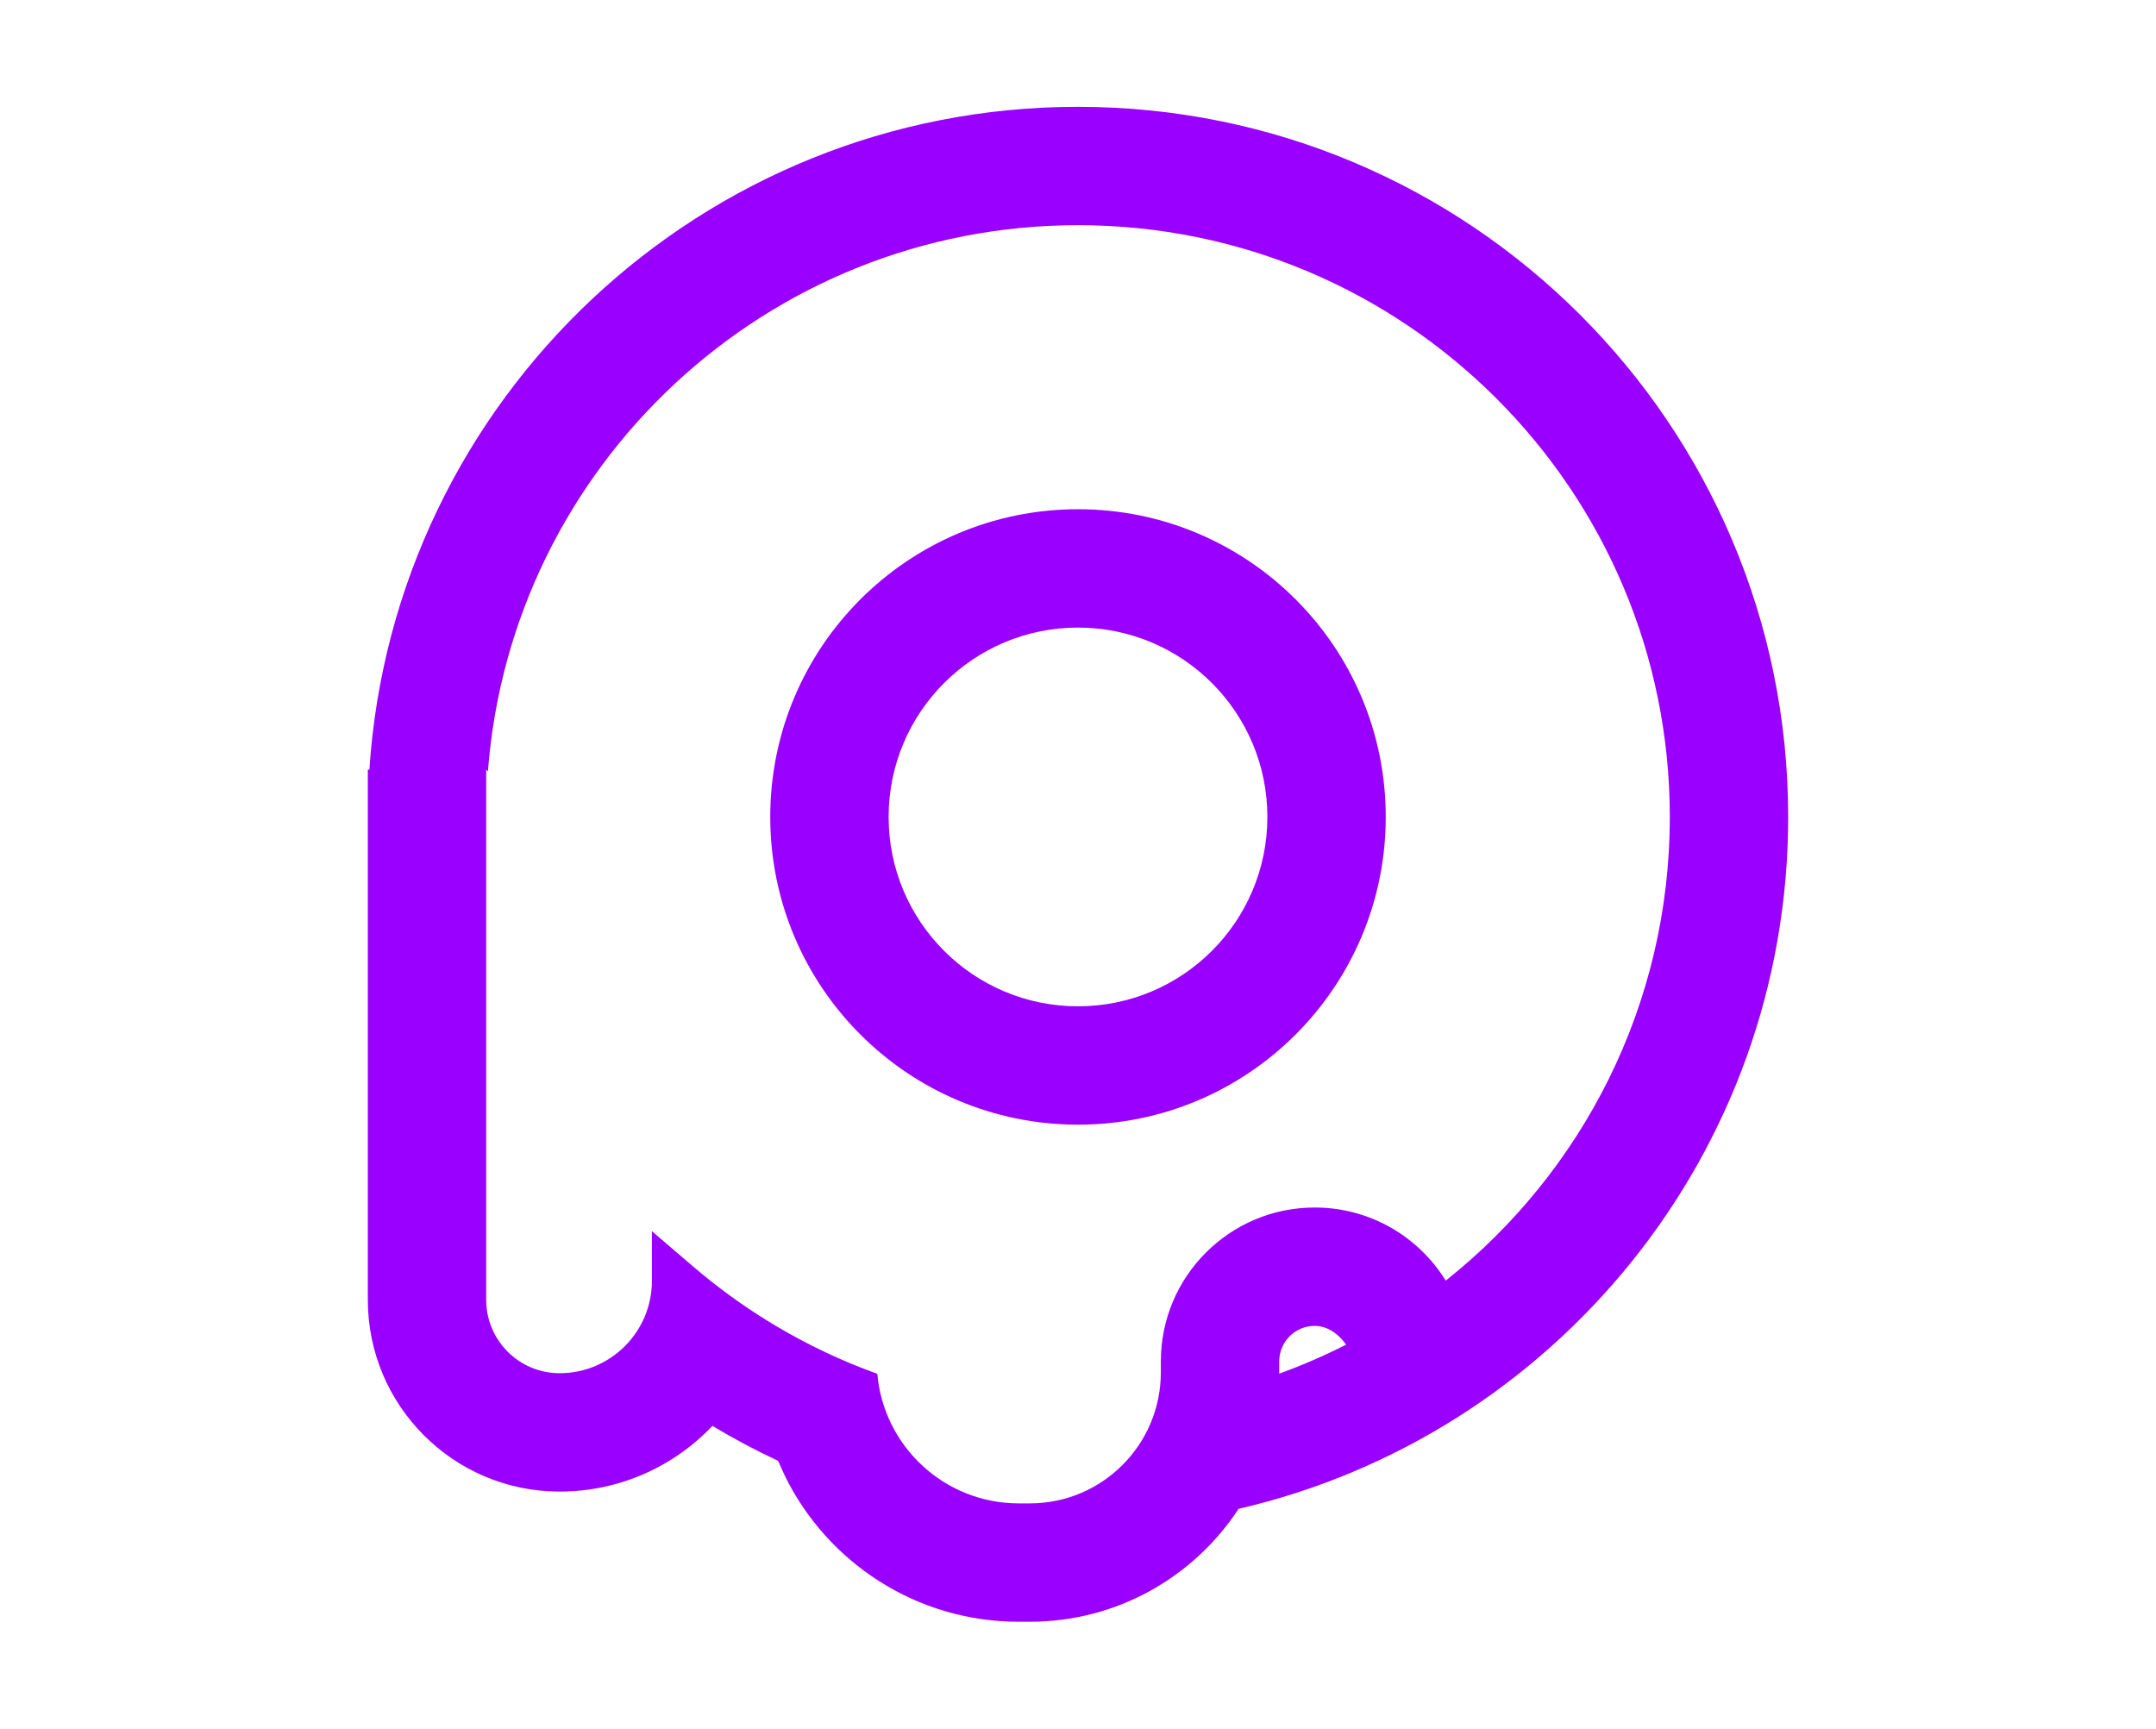
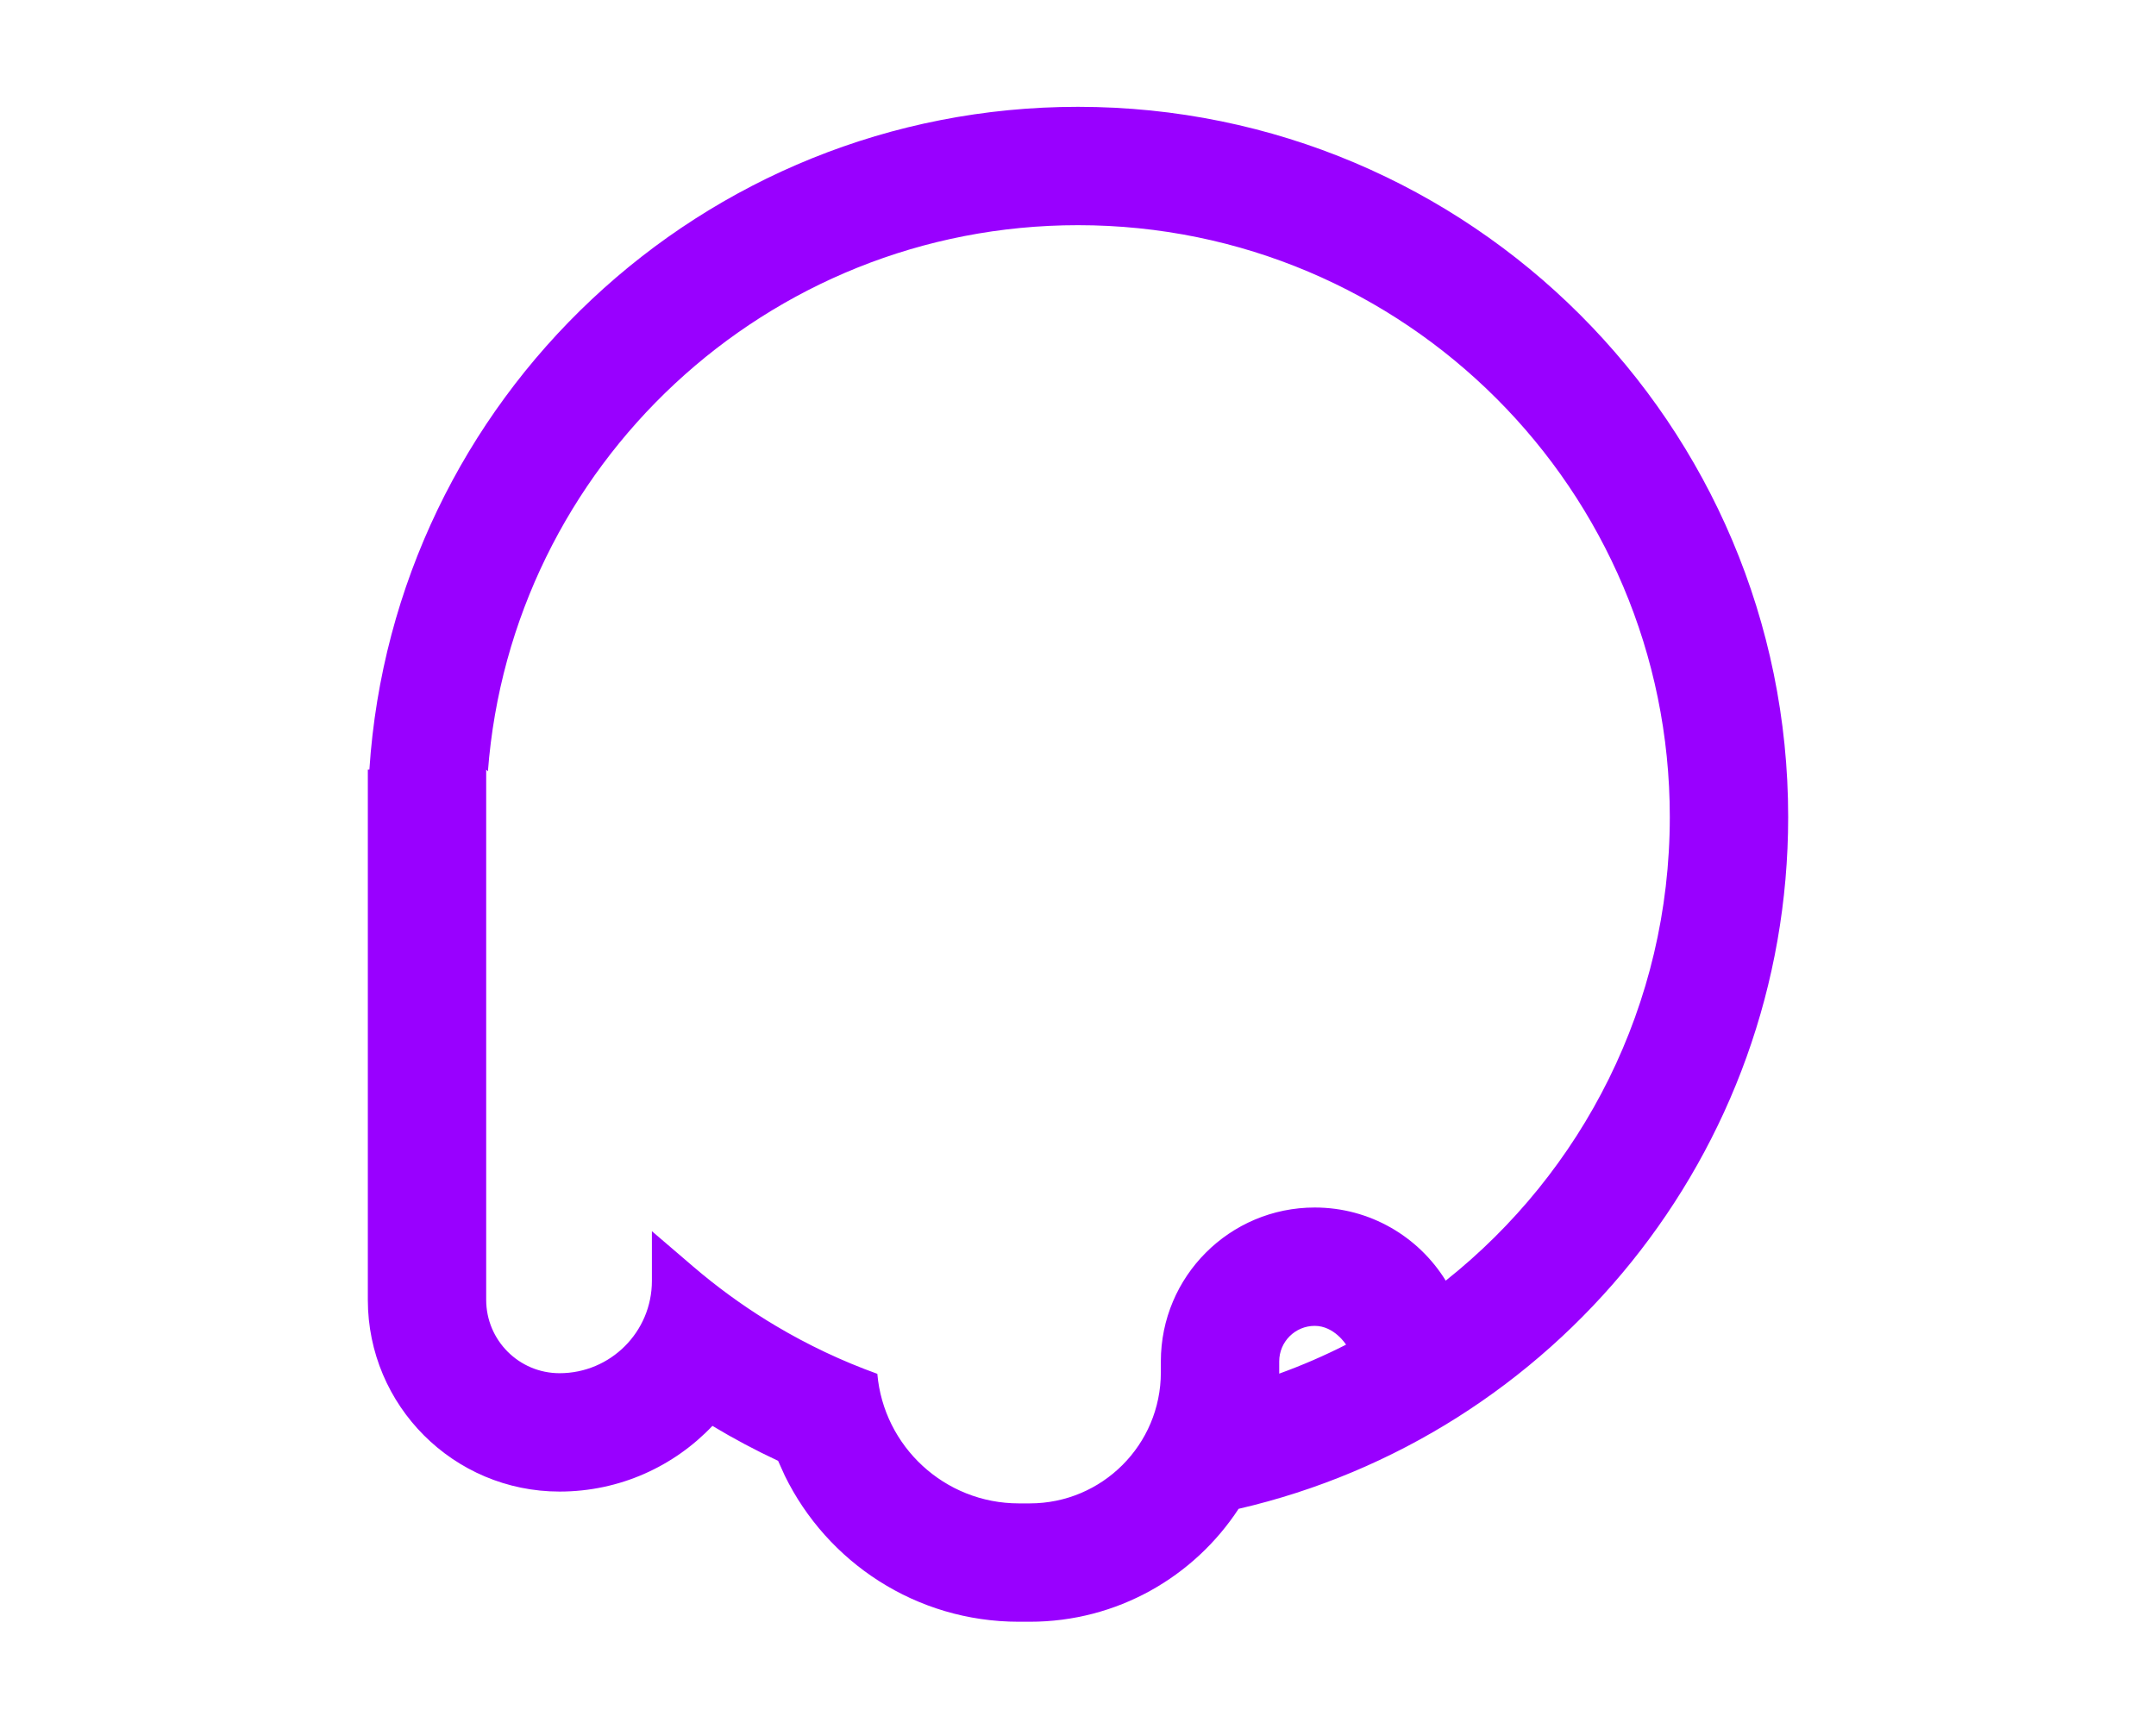
<svg xmlns="http://www.w3.org/2000/svg" width="222" height="178" viewBox="0 0 222 178" fill="none">
-   <path fill-rule="evenodd" clip-rule="evenodd" d="M111 115.812C128.501 115.812 142.688 101.626 142.688 84.125C142.688 66.624 128.501 52.438 111 52.438C93.499 52.438 79.312 66.624 79.312 84.125C79.312 101.626 93.499 115.812 111 115.812ZM111 103.625C121.77 103.625 130.5 94.895 130.5 84.125C130.5 73.355 121.77 64.625 111 64.625C100.23 64.625 91.5 73.355 91.5 84.125C91.5 94.895 100.23 103.625 111 103.625Z" fill="#9900FF" />
  <path fill-rule="evenodd" clip-rule="evenodd" d="M127.536 155.372C122.949 162.375 115.034 167 106.038 167H104.906C94.325 167 85.175 160.87 80.814 151.968L80.119 150.429C77.796 149.345 75.54 148.143 73.358 146.83C69.404 150.996 63.815 153.594 57.619 153.594C46.715 153.594 37.875 144.754 37.875 133.85V79.25H38.035C40.543 41.137 72.252 11 111 11C151.385 11 184.125 43.739 184.125 84.125C184.125 118.824 159.957 147.878 127.536 155.372ZM50.062 79.251V133.85C50.062 138.023 53.446 141.406 57.619 141.406C62.869 141.406 67.125 137.15 67.125 131.9V126.781L71.394 130.438C73.757 132.461 76.278 134.307 78.934 135.954C78.934 135.954 79.6 136.361 79.885 136.531C83.181 138.492 86.678 140.151 90.337 141.47C90.986 148.946 97.261 154.812 104.906 154.812H106.038C113.49 154.812 119.531 148.771 119.531 141.319V140.188C119.531 131.437 126.625 124.344 135.375 124.344C141.076 124.344 146.074 127.355 148.865 131.873C162.922 120.71 171.937 103.47 171.937 84.125C171.937 50.47 144.654 23.188 111 23.188C78.925 23.188 52.638 47.968 50.24 79.428L50.062 79.251ZM138.602 138.467C138.602 138.467 137.394 136.531 135.375 136.531C133.356 136.531 131.719 138.168 131.719 140.188V141.319C131.719 141.363 131.719 141.406 131.718 141.45C134.084 140.594 136.382 139.597 138.602 138.467Z" fill="#9900FF" />
</svg>